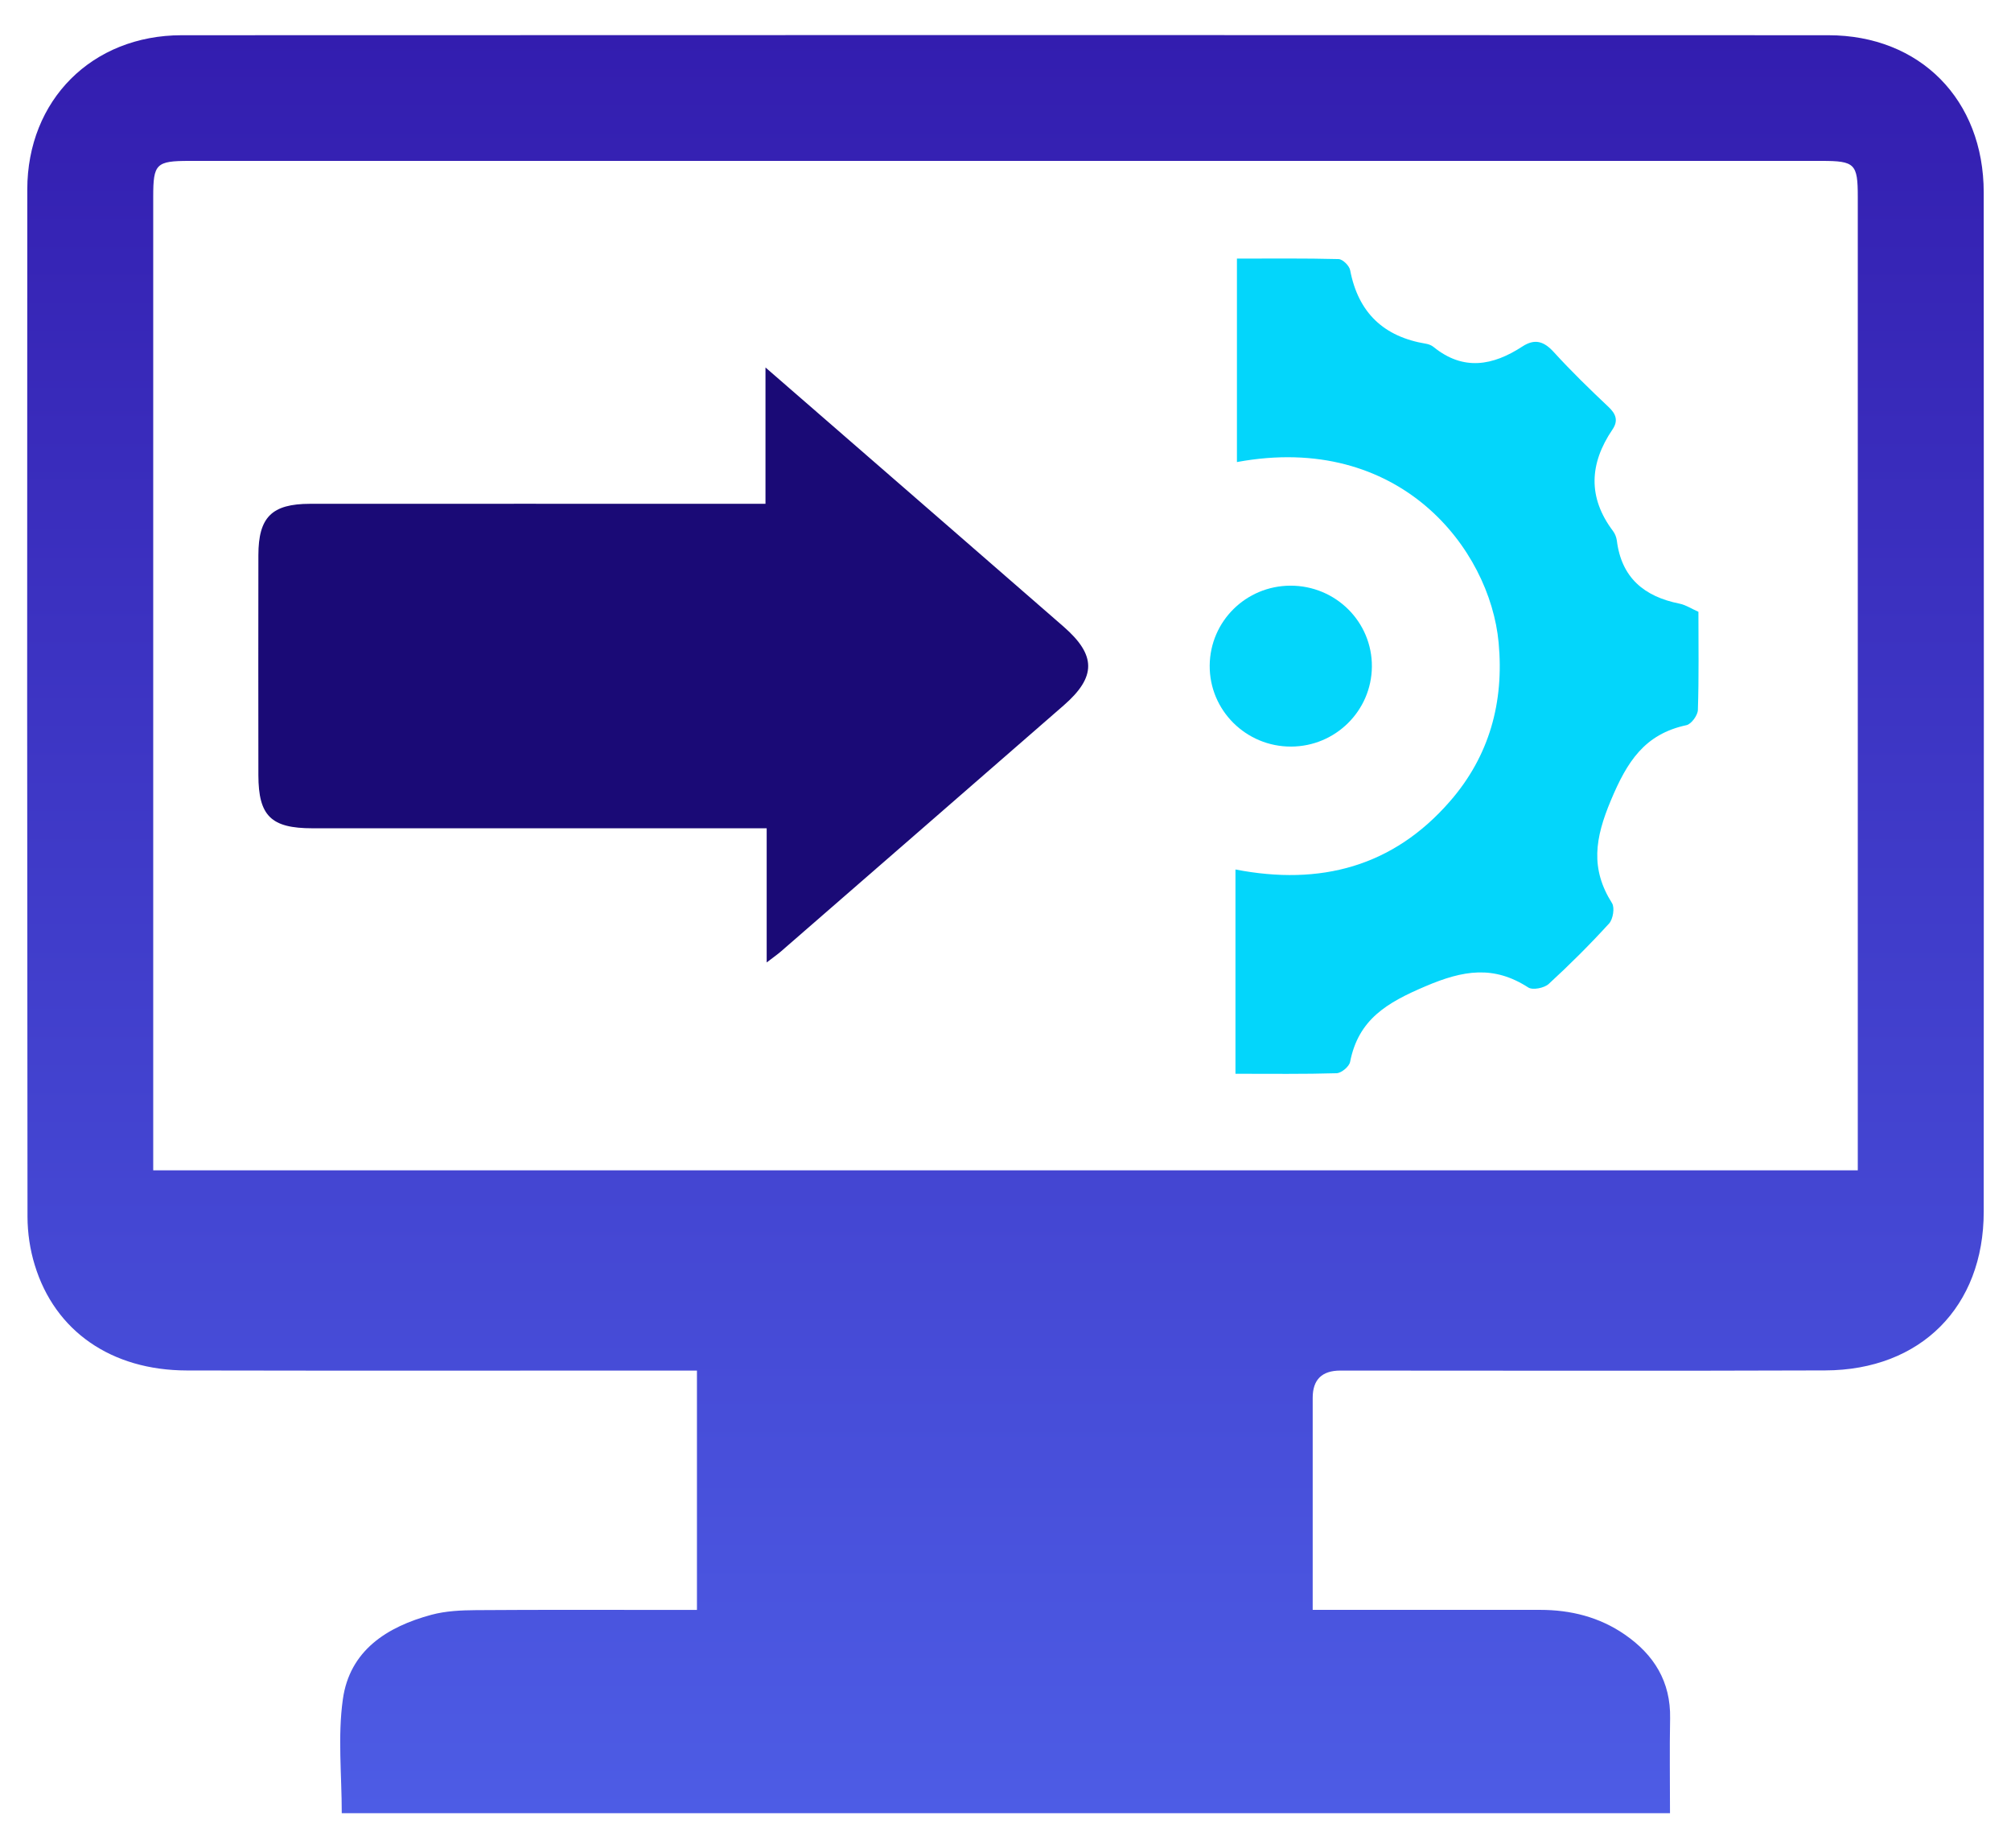
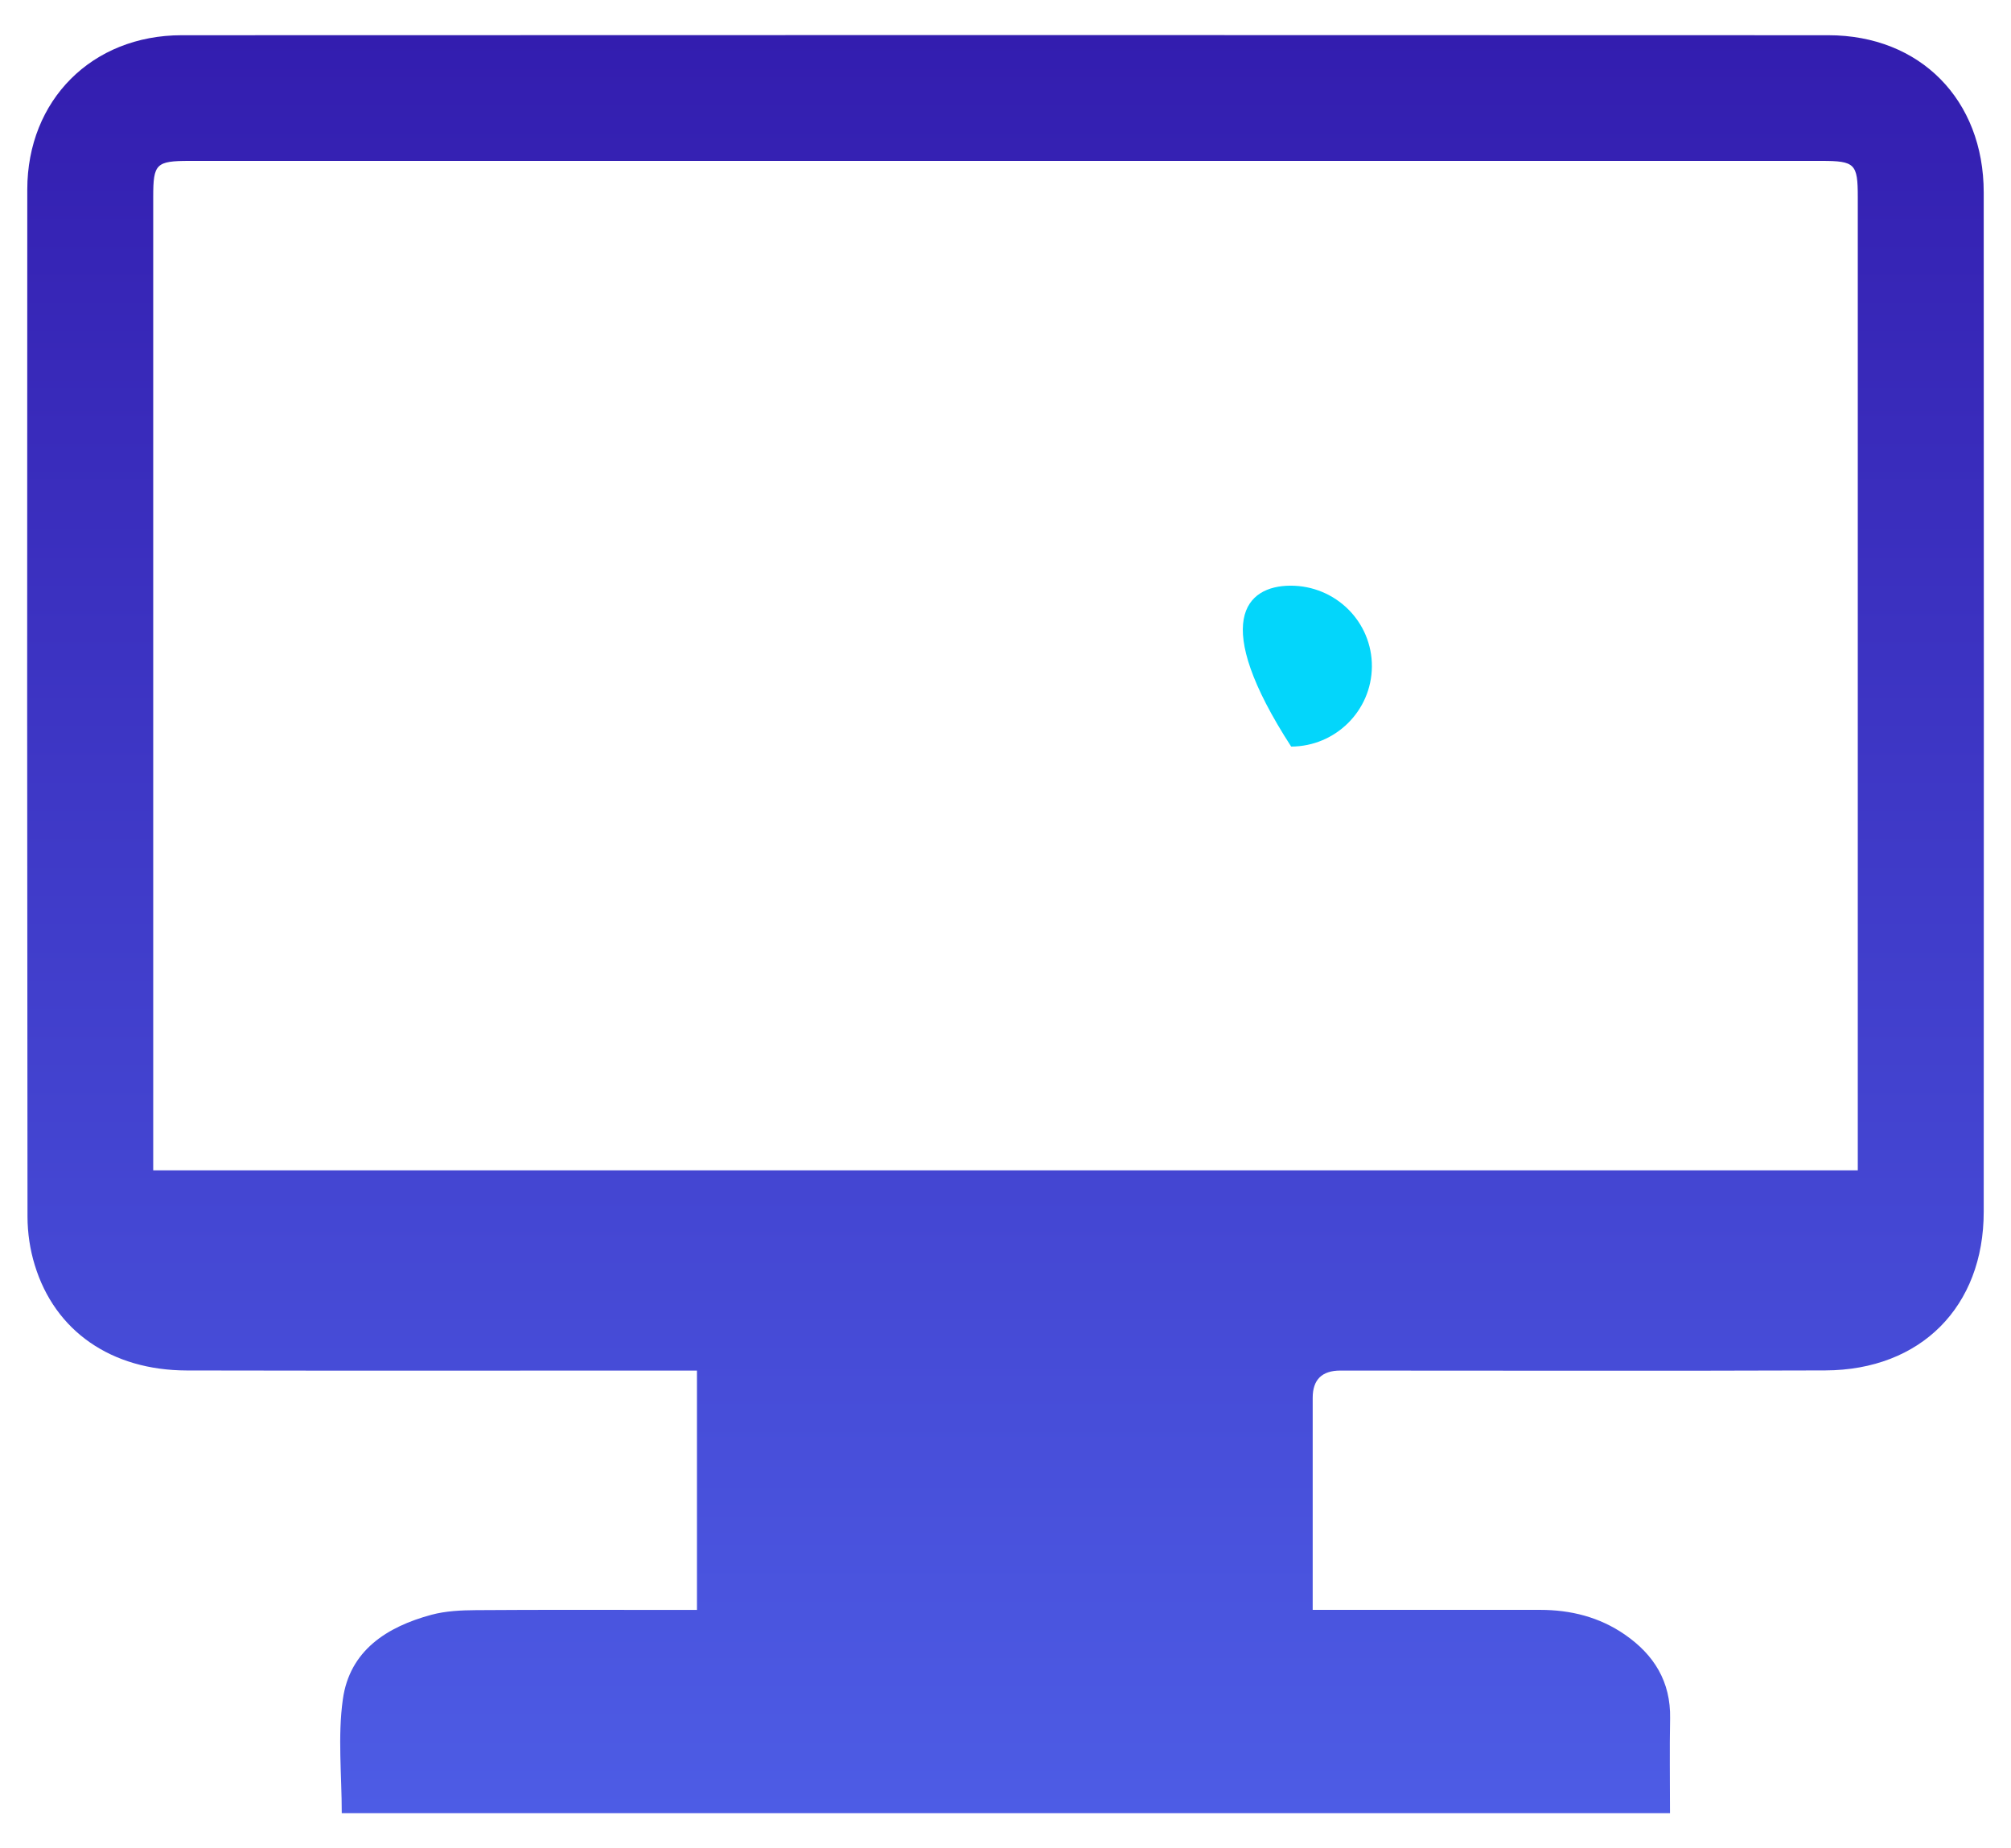
<svg xmlns="http://www.w3.org/2000/svg" width="37" height="34" viewBox="0 0 37 34" fill="none">
  <path d="M12.824 25.213C12.653 25.213 12.506 25.213 12.36 25.213C9.386 25.213 6.411 25.217 3.436 25.211C2.049 25.208 1.009 24.488 0.639 23.27C0.552 22.988 0.507 22.682 0.506 22.386C0.499 16.086 0.498 9.786 0.502 3.486C0.503 1.841 1.693 0.649 3.342 0.648C13.441 0.644 23.539 0.644 33.638 0.648C35.328 0.648 36.498 1.836 36.498 3.541C36.501 9.791 36.501 16.041 36.498 22.291C36.498 24.036 35.342 25.204 33.583 25.21C30.609 25.221 27.634 25.213 24.66 25.213C24.322 25.213 24.152 25.38 24.152 25.714C24.152 26.864 24.152 28.014 24.152 29.164C24.152 29.299 24.152 29.435 24.152 29.615C24.321 29.615 24.453 29.615 24.587 29.615C25.837 29.615 27.086 29.615 28.336 29.615C28.9 29.615 29.427 29.747 29.894 30.069C30.431 30.439 30.741 30.935 30.728 31.612C30.717 32.184 30.726 32.757 30.726 33.355H6.288C6.288 32.649 6.212 31.943 6.308 31.261C6.433 30.362 7.119 29.926 7.939 29.705C8.201 29.635 8.482 29.622 8.756 29.62C9.968 29.611 11.18 29.616 12.392 29.616C12.527 29.616 12.664 29.616 12.823 29.616V25.215L12.824 25.213ZM2.819 21.529H34.181C34.181 21.379 34.181 21.254 34.181 21.131C34.181 15.295 34.181 9.458 34.181 3.621C34.181 3.013 34.128 2.96 33.515 2.96C23.506 2.96 13.497 2.96 3.488 2.96C2.872 2.96 2.819 3.012 2.819 3.618C2.819 9.455 2.819 15.292 2.819 21.128V21.529Z" fill="url(#paint0_linear_219_1746)" />
-   <path d="M14.084 6.76C14.527 7.145 14.884 7.454 15.24 7.764C16.683 9.018 18.126 10.271 19.568 11.527C20.171 12.053 20.173 12.452 19.57 12.977C17.837 14.488 16.102 15.995 14.367 17.504C14.302 17.56 14.231 17.609 14.106 17.705V15.237H13.62C10.996 15.237 8.371 15.237 5.748 15.237C4.987 15.237 4.756 15.009 4.754 14.262C4.752 12.913 4.752 11.562 4.754 10.213C4.755 9.514 5 9.269 5.704 9.268C8.34 9.266 10.977 9.268 13.614 9.268C13.76 9.268 13.906 9.268 14.084 9.268V6.761V6.76Z" fill="#1A0A76" />
-   <path d="M31.249 11.256C31.249 11.863 31.259 12.462 31.239 13.061C31.236 13.159 31.118 13.321 31.029 13.34C30.257 13.505 29.936 14.012 29.638 14.724C29.345 15.421 29.258 15.979 29.659 16.614C29.712 16.698 29.678 16.91 29.605 16.989C29.252 17.376 28.88 17.747 28.494 18.101C28.412 18.176 28.2 18.218 28.119 18.166C27.482 17.755 26.924 17.846 26.226 18.144C25.518 18.445 24.994 18.751 24.84 19.535C24.823 19.621 24.68 19.74 24.592 19.743C23.994 19.761 23.396 19.753 22.731 19.753V15.995C24.294 16.298 25.631 15.942 26.675 14.744C27.404 13.909 27.675 12.917 27.573 11.821C27.412 10.093 25.75 7.946 22.758 8.5V4.757C23.389 4.757 24.009 4.75 24.628 4.766C24.704 4.768 24.826 4.888 24.841 4.97C24.991 5.754 25.459 6.196 26.24 6.324C26.288 6.332 26.339 6.353 26.376 6.383C26.924 6.828 27.468 6.728 28.01 6.374C28.237 6.226 28.405 6.276 28.588 6.477C28.907 6.827 29.248 7.159 29.593 7.484C29.736 7.618 29.776 7.742 29.667 7.902C29.243 8.528 29.21 9.15 29.679 9.771C29.715 9.819 29.74 9.885 29.748 9.944C29.833 10.628 30.251 10.974 30.898 11.104C31.016 11.128 31.125 11.2 31.25 11.255L31.249 11.256Z" fill="#03D6FB" />
-   <path d="M23.756 13.734C22.926 13.738 22.25 13.066 22.257 12.242C22.264 11.429 22.924 10.777 23.741 10.774C24.574 10.771 25.248 11.44 25.241 12.265C25.234 13.076 24.571 13.731 23.756 13.734Z" fill="#03D6FB" />
+   <path d="M23.756 13.734C22.264 11.429 22.924 10.777 23.741 10.774C24.574 10.771 25.248 11.44 25.241 12.265C25.234 13.076 24.571 13.731 23.756 13.734Z" fill="#03D6FB" />
  <defs>
    <linearGradient id="paint0_linear_219_1746" x1="18.5" y1="0.645" x2="18.5" y2="33.355" gradientUnits="userSpaceOnUse">
      <stop stop-color="#331DAF" />
      <stop offset="1" stop-color="#4D5CE5" />
    </linearGradient>
  </defs>
</svg>